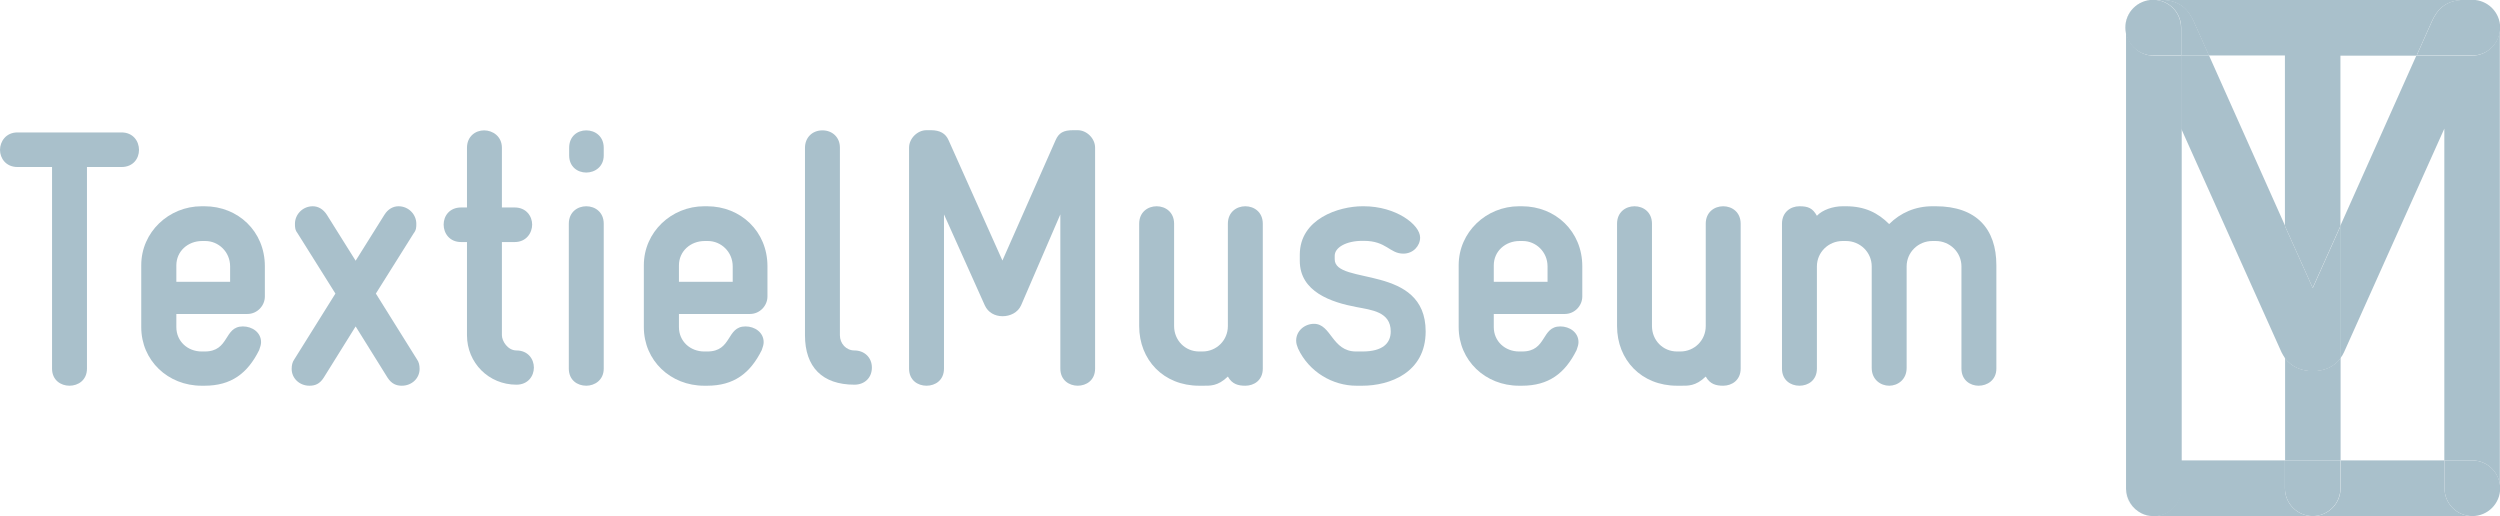
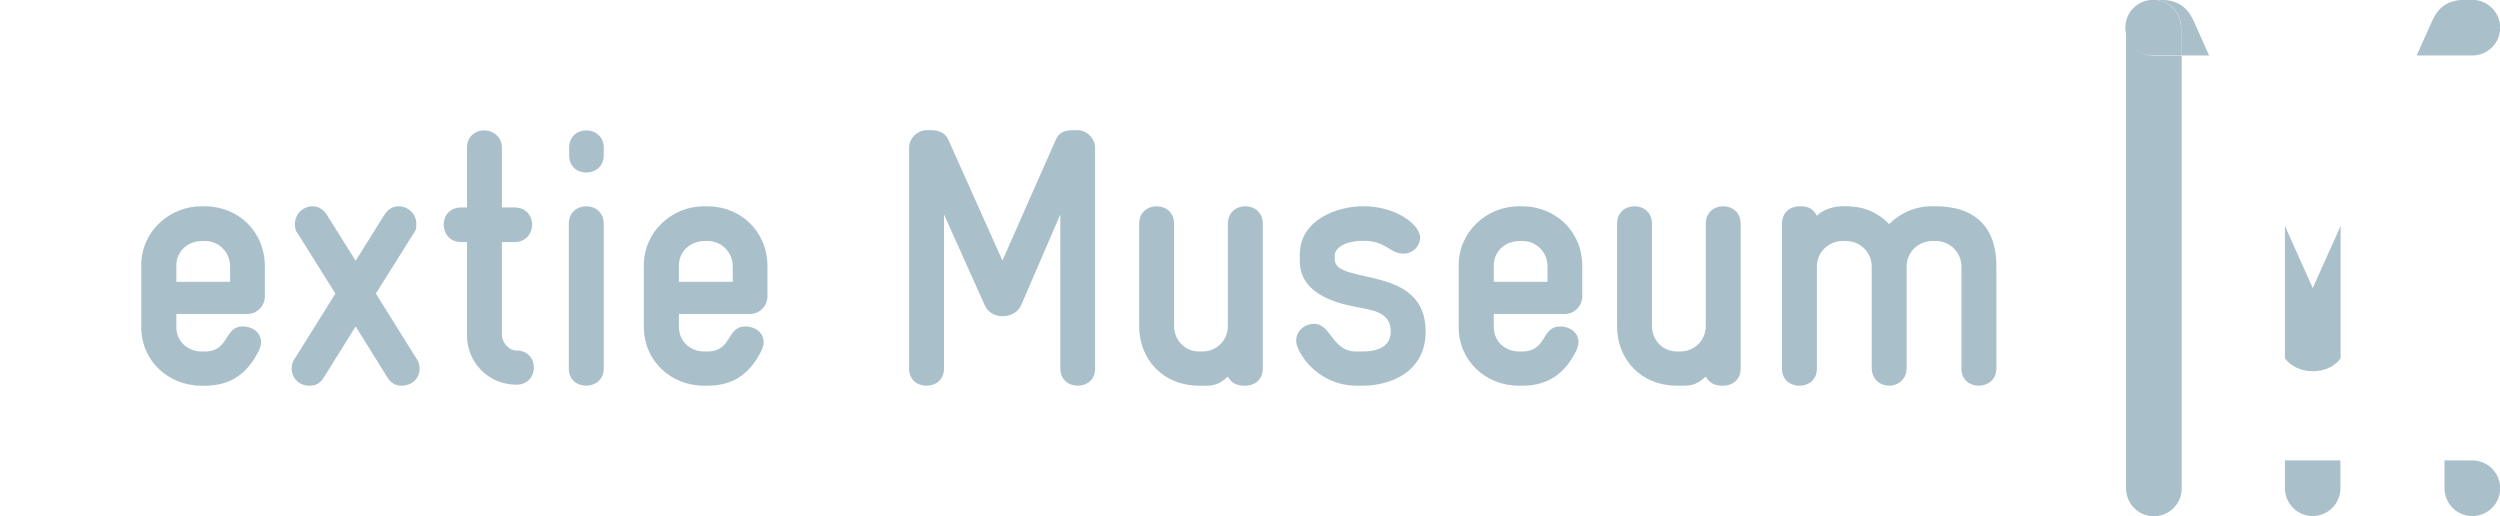
<svg xmlns="http://www.w3.org/2000/svg" id="Layer_2" data-name="Layer 2" viewBox="0 0 144.6 29.85">
  <defs>
    <style>
      .cls-1 {
        fill: #a9c0cb;
        fill-rule: evenodd;
      }
    </style>
  </defs>
  <g id="Layer_1-2" data-name="Layer 1">
    <g id="logo_groen" data-name="logo/groen">
      <g id="_02_Logo_TextielMuseum" data-name="02_Logo_TextielMuseum">
-         <path id="Fill-1" class="cls-1" d="M135.38,26.63h-3.21v-5.91c.36.48.93.74,1.61.74s1.24-.27,1.6-.74v5.91M133.77,16.66l-1.61-3.59V3.21h-4.4l-.89-1.99c-.27-.57-.72-1.22-1.9-1.22h-.43c-.88,0-1.6.72-1.61,1.6h0c0-.88.72-1.6,1.61-1.6h18.45c.88,0,1.61.72,1.61,1.61,0-.89-.72-1.61-1.61-1.61h-.43c-1.17,0-1.62.62-1.9,1.23l-.89,1.99h-4.4v9.85l-1.61,3.59" />
-         <path id="Fill-2" class="cls-1" d="M123.84,29.68c-.52-.26-.88-.79-.89-1.41,0,.62.37,1.15.89,1.41M144.6,28.24c0-.89-.72-1.61-1.61-1.61h-1.61V7.44l-5.8,12.93c-.06.13-.13.25-.22.36v-7.66l4.4-9.85h3.22c.88,0,1.61-.72,1.61-1.61v26.63M132.17,20.72c-.08-.11-.15-.23-.21-.35l-5.8-12.93V3.21h1.61l4.4,9.85v7.66" />
        <path id="Fill-3" class="cls-1" d="M133.77,21.47c-.68,0-1.24-.27-1.61-.74v-7.66l1.61,3.59,1.61-3.59v7.66c-.36.48-.93.74-1.6.74M143,3.21h-3.22l.89-1.99c.28-.61.73-1.23,1.9-1.23h.43c.88,0,1.61.72,1.61,1.61s-.72,1.61-1.61,1.61M127.77,3.21h-1.61v-1.61c0-.89-.72-1.61-1.61-1.61h.43c1.18,0,1.64.65,1.9,1.22l.89,1.99" />
-         <path id="Fill-4" class="cls-1" d="M143,29.85h-18.46,0c.89,0,1.61-.72,1.61-1.61V7.44h0s0,19.19,0,19.19h6.01v1.61c0,.89.72,1.61,1.61,1.61s1.61-.72,1.61-1.61v-1.61h6.01v1.61c0,.89.72,1.61,1.61,1.61s1.61-.72,1.61-1.61c0,.89-.72,1.61-1.61,1.61M124.53,29.85c-.24,0-.47-.06-.67-.16.2.1.43.15.67.16" />
        <path id="Fill-5" class="cls-1" d="M133.77,29.85c-.88,0-1.61-.72-1.61-1.61v-1.61h3.21v1.61c0,.89-.72,1.61-1.61,1.61M122.94,1.6c0-.88.72-1.6,1.61-1.6-.88,0-1.6.72-1.61,1.6" />
        <path id="Fill-6" class="cls-1" d="M143,29.85c-.89,0-1.61-.72-1.61-1.61v-1.61h1.61c.88,0,1.61.72,1.61,1.61s-.72,1.61-1.61,1.61M124.55,29.85s0,0,0,0h-.02c-.24,0-.47-.06-.67-.16,0,0,0,0,0,0,0,0,0,0,0,0h0s0,0,0,0h0s0,0,0,0c0,0,0,0,0,0,0,0,0,0,0,0,0,0,0,0,0,0,0,0,0,0,0,0,0,0,0,0,0,0-.52-.26-.88-.8-.89-1.41h0s0,0,0,0h0V1.61c0,.89.72,1.61,1.61,1.61h1.61v4.23h0s0,20.8,0,20.8c0,.89-.72,1.61-1.61,1.61" />
        <path id="Fill-7" class="cls-1" d="M126.15,3.21h-1.61c-.89,0-1.61-.72-1.61-1.61h0c0-.89.72-1.61,1.61-1.61s1.61.72,1.61,1.61v1.61" />
-         <path id="Fill-8" class="cls-1" d="M7.03,9.66h-2v11.66c0,.67-.51.99-1.01.99s-1.01-.32-1.01-.99v-11.66h-2c-.67,0-1.01-.51-1.01-.99s.34-1.01,1.01-1.01h6.02c.67,0,1.01.51,1.01,1.01s-.34.99-1.01.99" />
        <path id="Fill-9" class="cls-1" d="M13.31,15.41c0-.86-.69-1.47-1.43-1.47h-.19c-.82,0-1.49.59-1.49,1.41v.95h3.11v-.88ZM14.32,18.16h-4.12v.76c0,.82.65,1.41,1.47,1.41h.17c1.45,0,1.09-1.45,2.21-1.45.53,0,1.05.34,1.05.91,0,.13-.04.27-.11.46-.67,1.35-1.62,2.06-3.16,2.06h-.17c-1.94,0-3.49-1.45-3.49-3.39v-3.58c0-1.92,1.6-3.41,3.49-3.41h.17c1.94,0,3.49,1.45,3.49,3.47v1.75c0,.53-.44,1.01-1.01,1.01h0Z" />
        <path id="Fill-10" class="cls-1" d="M23.24,22.31c-.32,0-.59-.11-.82-.46l-1.85-2.97-1.85,2.97c-.23.36-.5.46-.82.46-.59,0-1.03-.44-1.03-.97,0-.21.04-.4.15-.55l2.38-3.81-2.19-3.49c-.15-.19-.15-.36-.15-.55,0-.53.44-1.01,1.03-1.01.32,0,.61.17.82.5l1.66,2.65,1.66-2.65c.21-.34.51-.5.82-.5.59,0,1.03.48,1.03,1.01,0,.19,0,.36-.15.55l-2.19,3.49,2.38,3.81c.11.15.15.34.15.55,0,.53-.44.97-1.03.97" />
        <path id="Fill-11" class="cls-1" d="M29.87,22.25c-1.6,0-2.86-1.26-2.86-2.86v-5.39h-.34c-.67,0-1.01-.51-1.01-1.01s.34-.99,1.01-.99h.34v-3.45c0-.67.5-1.01.99-1.01s1.03.34,1.03,1.01v3.45h.74c.67,0,1.01.51,1.01.99s-.34,1.01-1.01,1.01h-.74v5.39c0,.34.34.88.84.88.67,0,1.01.5,1.01.99s-.34.99-1.01.99" />
        <path id="Fill-12" class="cls-1" d="M33.91,9.98c-.51,0-.99-.34-.99-.99v-.44c0-.67.48-1.01.99-1.01s1.01.34,1.01,1.01v.44c0,.65-.51.99-1.01.99ZM33.91,22.31c-.51,0-1.01-.32-1.01-.99v-8.38c0-.67.5-1.01,1.01-1.01s1.01.34,1.01,1.01v8.38c0,.67-.53.99-1.01.99h0Z" />
        <path id="Fill-13" class="cls-1" d="M42.38,15.41c0-.86-.69-1.47-1.43-1.47h-.19c-.82,0-1.49.59-1.49,1.41v.95h3.11v-.88ZM43.39,18.16h-4.12v.76c0,.82.65,1.41,1.47,1.41h.17c1.45,0,1.09-1.45,2.21-1.45.53,0,1.05.34,1.05.91,0,.13-.04.27-.11.46-.67,1.35-1.62,2.06-3.16,2.06h-.17c-1.94,0-3.49-1.45-3.49-3.39v-3.58c0-1.92,1.6-3.41,3.49-3.41h.17c1.94,0,3.49,1.45,3.49,3.47v1.75c0,.53-.44,1.01-1.01,1.01h0Z" />
-         <path id="Fill-14" class="cls-1" d="M49.42,22.25c-1.85,0-2.86-1.01-2.86-2.86v-10.84c0-.59.42-1.01,1.01-1.01s1.01.42,1.01.99v10.86c0,.48.36.88.84.88.57,0,1.01.4,1.01.99s-.42.99-1.01.99" />
        <path id="Fill-15" class="cls-1" d="M62.34,22.31c-.5,0-1.01-.32-1.01-.99v-8.92l-2.27,5.26c-.19.42-.63.63-1.07.63s-.84-.21-1.03-.63l-2.36-5.26v8.92c0,.67-.5.99-1.01.99s-1.01-.32-1.01-.99v-12.78c0-.53.48-1.01,1.01-1.01h.25c.53,0,.86.19,1.03.59l3.11,6.95,3.07-6.95c.19-.44.46-.59,1.03-.59h.25c.53,0,1.01.48,1.01,1.01v12.78c0,.67-.5.99-1.01.99" />
        <path id="Fill-16" class="cls-1" d="M72.03,22.31c-.4,0-.76-.08-1.01-.53-.59.57-1.03.53-1.47.53h-.19c-2.06,0-3.47-1.49-3.47-3.45v-5.92c0-.67.5-1.01,1.01-1.01s1.01.34,1.01,1.01v5.92c0,.82.63,1.47,1.45,1.47h.19c.82,0,1.47-.65,1.47-1.47v-5.92c0-.67.5-1.01,1.01-1.01s1.01.34,1.01,1.01v8.38c0,.67-.5.99-1.01.99" />
        <path id="Fill-17" class="cls-1" d="M78.81,22.31h-.36c-1.35,0-2.73-.78-3.37-2.15-.06-.15-.11-.29-.11-.46,0-.57.5-.97,1.03-.97,1.01,0,1.03,1.6,2.44,1.6h.36c1.18,0,1.64-.48,1.64-1.16,0-1.14-1.11-1.24-1.98-1.41-1.45-.27-3.28-.88-3.28-2.67v-.36c0-2.08,2.27-2.8,3.62-2.8h.08c1.87,0,3.26,1.07,3.26,1.81,0,.48-.4.93-.97.93-.8,0-.97-.74-2.29-.74h-.08c-.93,0-1.6.38-1.6.86v.21c0,1.52,5.26.25,5.26,4.17,0,2.4-2.1,3.14-3.66,3.14" />
        <path id="Fill-18" class="cls-1" d="M89.51,15.41c0-.86-.69-1.47-1.43-1.47h-.19c-.82,0-1.49.59-1.49,1.41v.95h3.11v-.88ZM90.52,18.16h-4.12v.76c0,.82.65,1.41,1.47,1.41h.17c1.45,0,1.09-1.45,2.21-1.45.53,0,1.05.34,1.05.91,0,.13-.04.27-.11.46-.67,1.35-1.62,2.06-3.16,2.06h-.17c-1.94,0-3.49-1.45-3.49-3.39v-3.58c0-1.92,1.6-3.41,3.49-3.41h.17c1.94,0,3.49,1.45,3.49,3.47v1.75c0,.53-.44,1.01-1.01,1.01h0Z" />
        <path id="Fill-19" class="cls-1" d="M99.67,22.31c-.4,0-.76-.08-1.01-.53-.59.57-1.03.53-1.47.53h-.19c-2.06,0-3.47-1.49-3.47-3.45v-5.92c0-.67.5-1.01,1.01-1.01s1.01.34,1.01,1.01v5.92c0,.82.63,1.47,1.45,1.47h.19c.82,0,1.47-.65,1.47-1.47v-5.92c0-.67.5-1.01,1.01-1.01s1.01.34,1.01,1.01v8.38c0,.67-.51.99-1.01.99" />
        <path id="Fill-20" class="cls-1" d="M114.44,22.31c-.48,0-.99-.32-.99-.99v-5.91c0-.82-.67-1.47-1.49-1.47h-.19c-.82,0-1.49.65-1.49,1.47v5.87c0,.69-.53,1.03-1.01,1.03s-1.01-.34-1.01-1.03v-5.87c0-.82-.67-1.47-1.49-1.47h-.19c-.82,0-1.49.65-1.49,1.47v5.91c0,.67-.5.99-1.01.99s-1.01-.32-1.01-.99v-8.38c0-.67.5-1.01,1.01-1.01s.76.11,1.01.55c.32-.34.93-.55,1.49-.55h.19c1.09,0,1.85.38,2.5,1.03.65-.65,1.51-1.03,2.5-1.03h.19c2.36,0,3.51,1.31,3.51,3.41v5.98c0,.67-.53.99-1.03.99" />
      </g>
    </g>
  </g>
</svg>